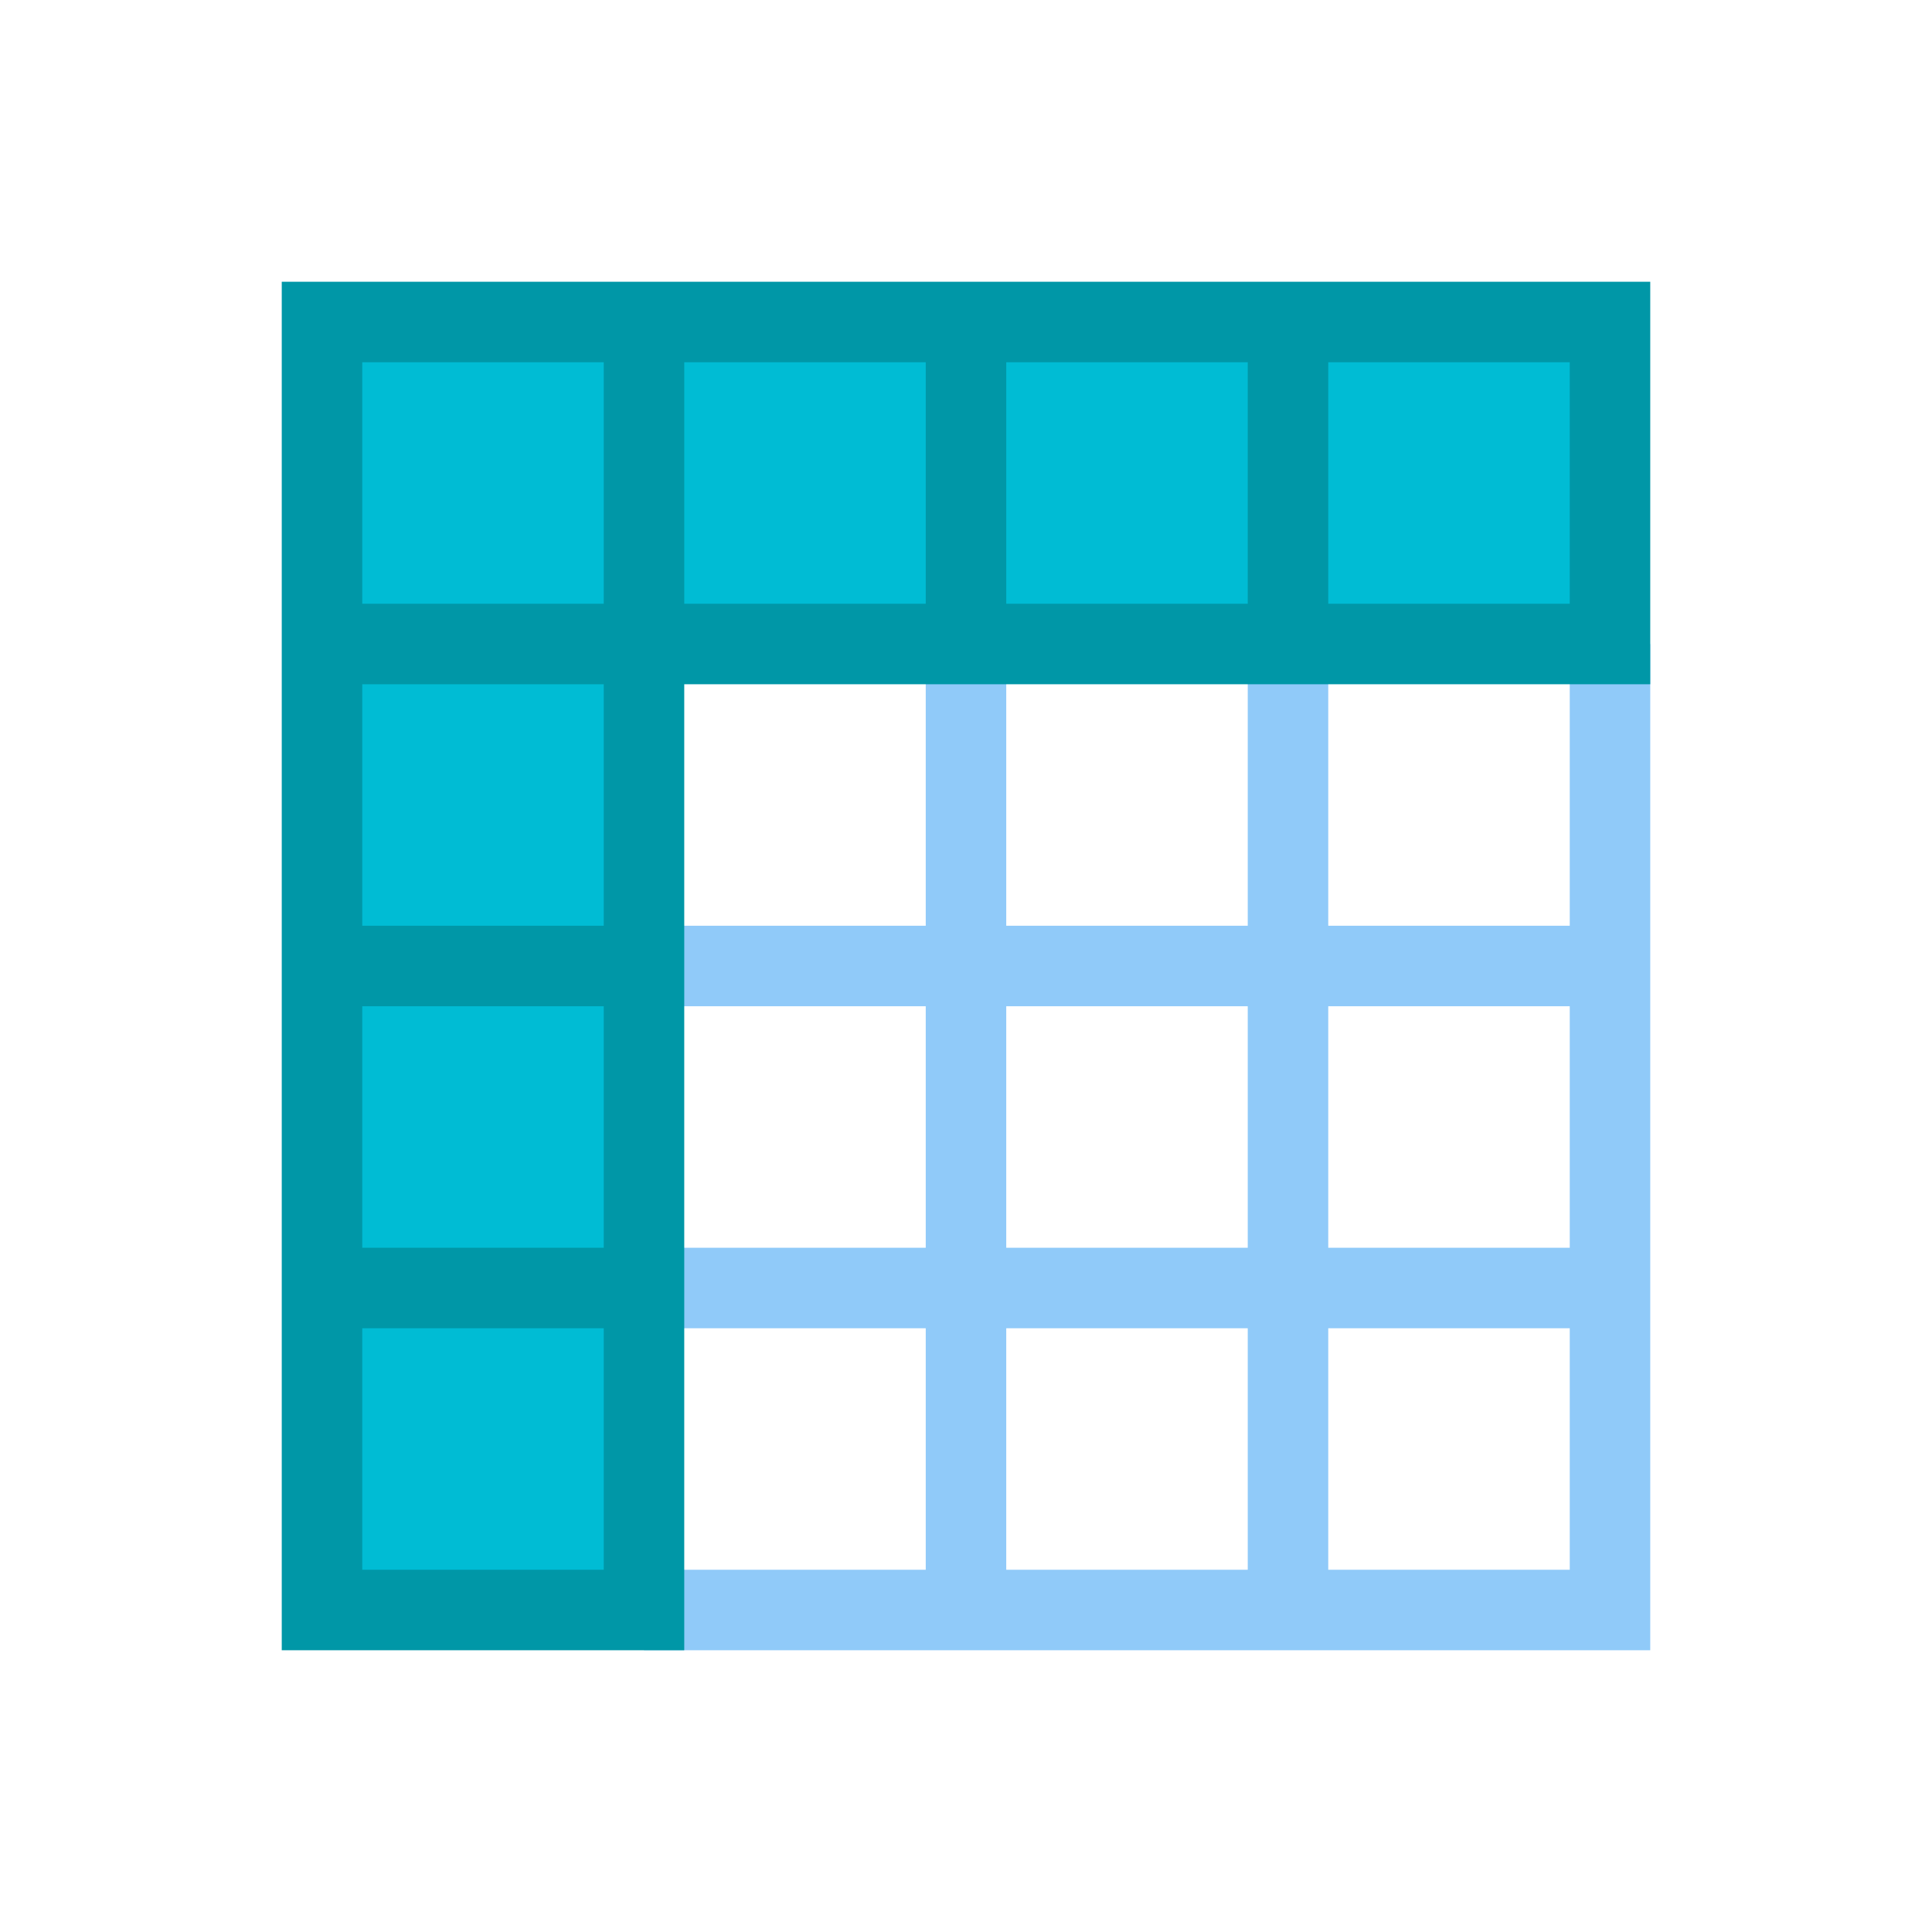
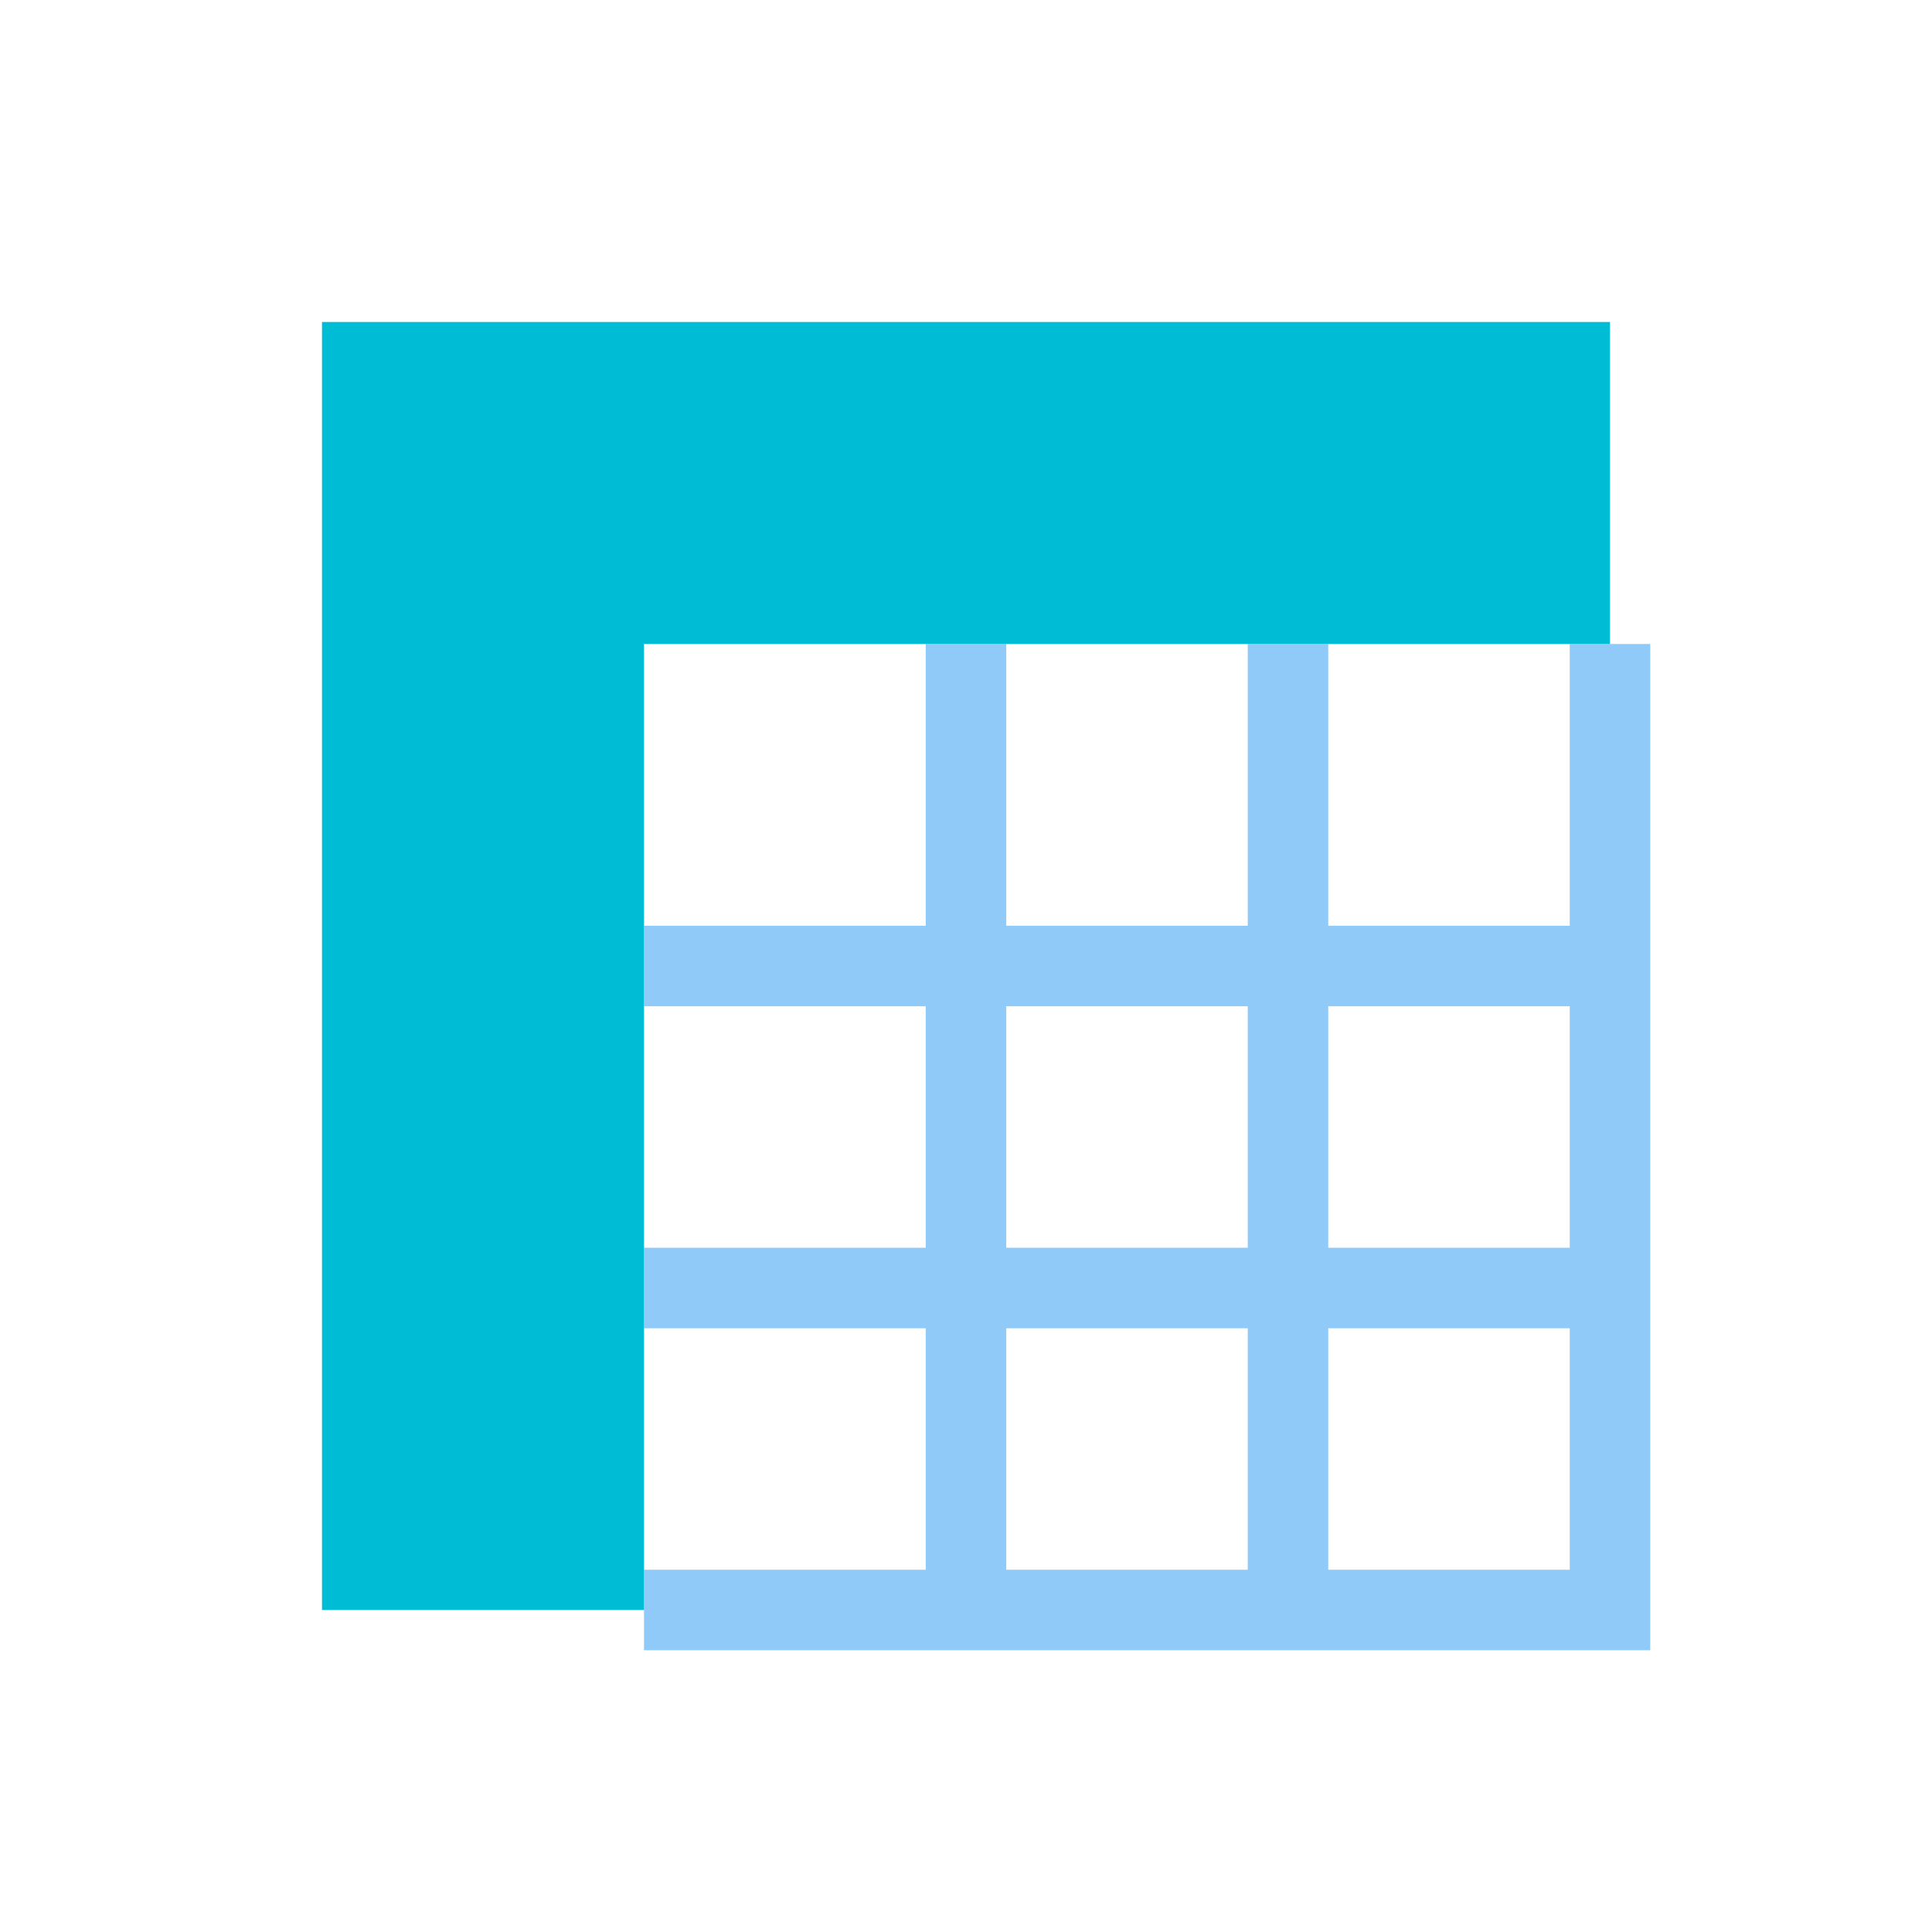
<svg xmlns="http://www.w3.org/2000/svg" width="800px" height="800px" viewBox="0 0 1024 1024" class="icon" version="1.1">
  <path d="M832 341.333v149.333h-128v-149.333h-42.667v149.333h-128v-149.333h-42.667v149.333h-149.333v42.667h149.333v128h-149.333v42.667h149.333v128h-149.333v42.667h533.333V341.333h-42.667z m0 192v128h-128v-128h128z m-298.667 0h128v128h-128v-128z m0 170.667h128v128h-128v-128z m170.667 128v-128h128v128h-128z" fill="#90CAF9" />
  <path d="M853.333 170.667H170.667v682.667h170.667V341.333h512z" fill="#00BCD4" />
-   <path d="M149.333 149.333v725.333h213.333V362.667h512V149.333H149.333z m42.667 341.333v-128h128v128H192z m128 42.667v128H192v-128h128z m42.667-341.333h128v128h-128V192z m170.667 0h128v128h-128V192zM320 192v128H192V192h128zM192 832v-128h128v128H192z m640-512h-128V192h128v128z" fill="#0097A7" />
</svg>